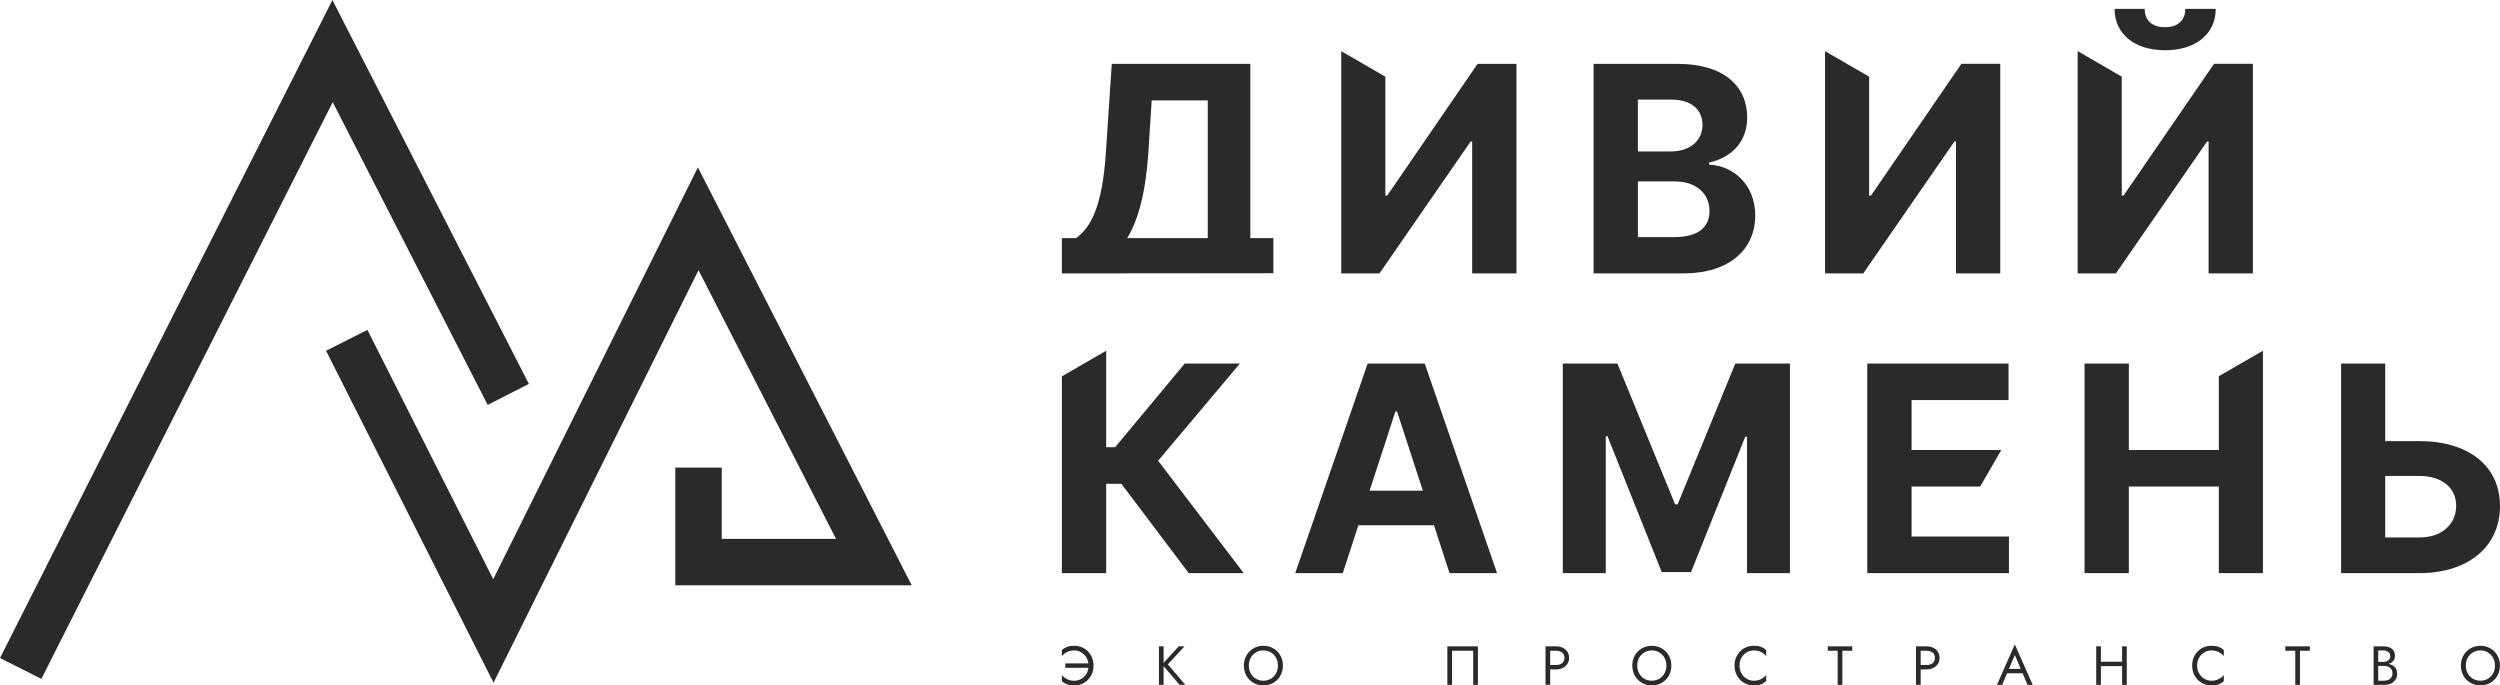
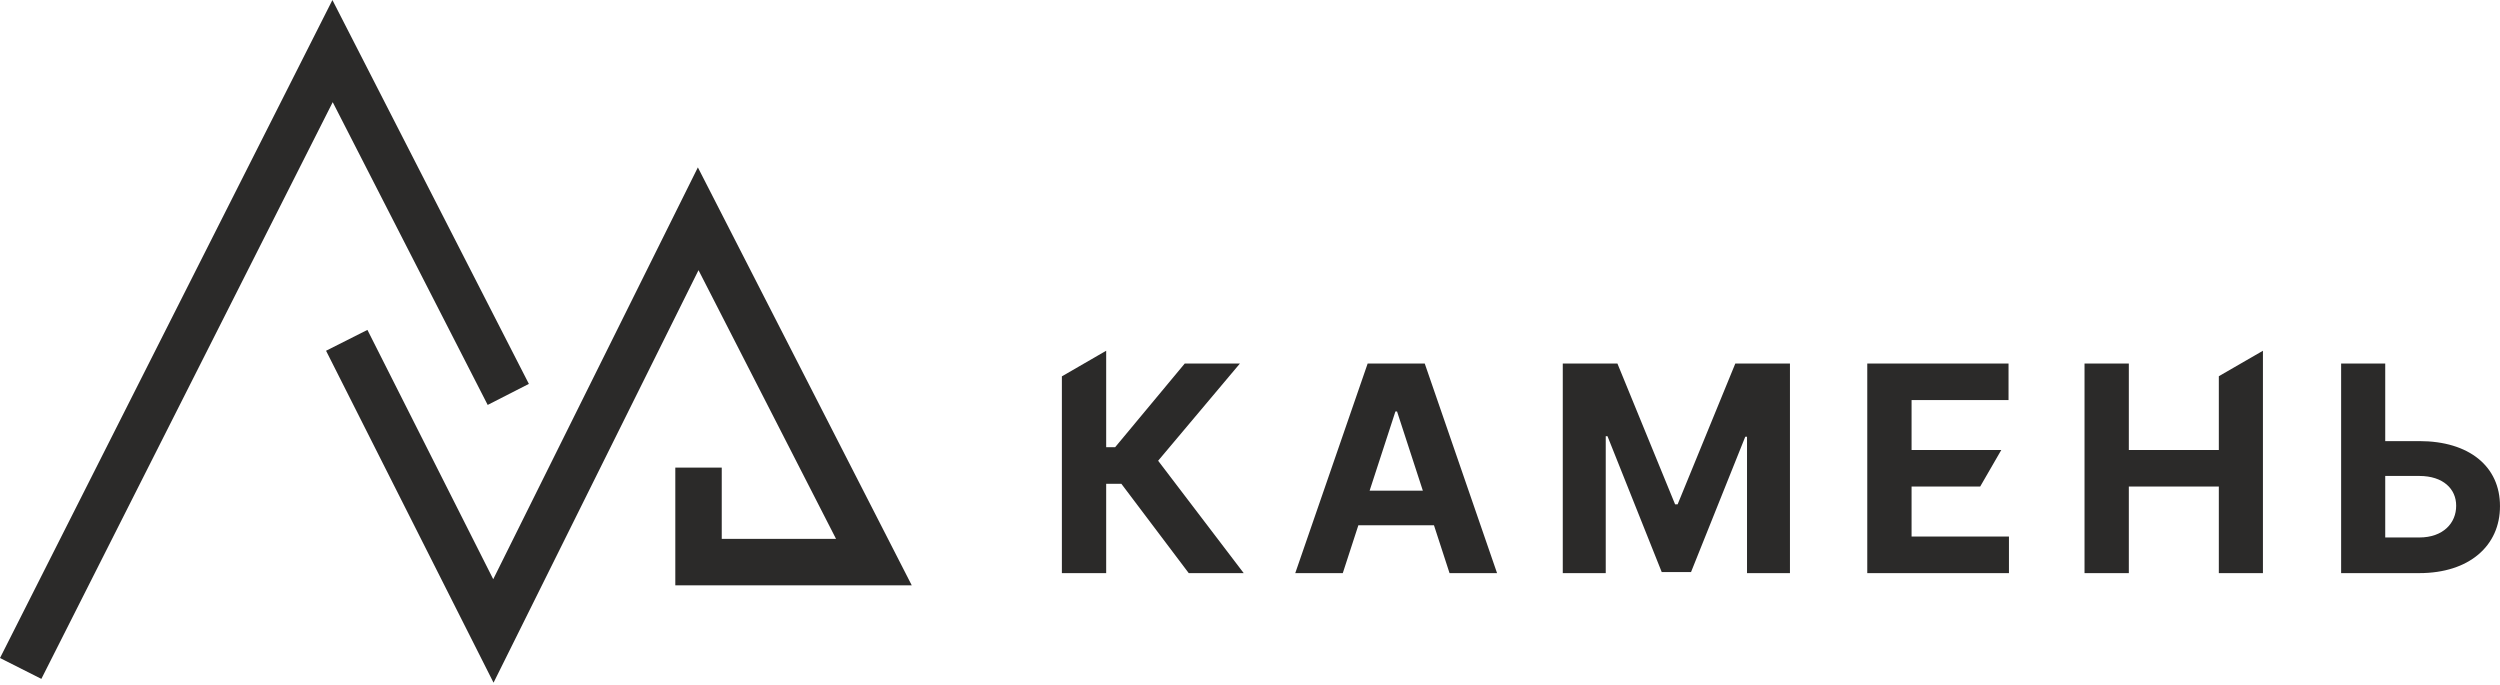
<svg xmlns="http://www.w3.org/2000/svg" xml:space="preserve" width="102.828mm" height="28.192mm" style="shape-rendering:geometricPrecision; text-rendering:geometricPrecision; image-rendering:optimizeQuality; fill-rule:evenodd; clip-rule:evenodd" viewBox="0 0 1137 311.72">
  <defs>
    <style type="text/css">  .fil0 {fill:#2B2A29;fill-rule:nonzero}  </style>
  </defs>
  <g id="Слой_x0020_1">
    <g id="_3224100796672">
      <g id="_2207910390848">
-         <path class="fil0" d="M482.94 108.29l0 16.06 96.19 -0.09 0 -15.97 -10.49 0 0 -79.26 -63 0 -2.69 40.32c-1.64,24.93 -6.99,34.19 -13.55,38.94l-6.47 0 0.01 0zm29.72 0c4.79,-7.87 8.37,-20.1 9.62,-38.94l1.51 -23.69 25.5 0 0 62.63 -36.63 0zm114.72 16.06l41.46 -59.99 0.7 0 0 59.99 20.15 0 0 -95.32 -17.68 0 -41.12 59.94 -0.83 0 0 -54.1 -20.06 -11.6 0 101.08 17.39 0 0 0 -0.01 -0zm97.39 0l40.71 0c21.39,0 32.8,-11.19 32.8,-26.37 0,-14.12 -10.1,-22.62 -20.96,-23.12l0 -0.94c10.01,-2.23 17.3,-9.24 17.3,-20.45 0,-14.29 -10.6,-24.43 -31.64,-24.43l-38.22 0 0 95.32 0.01 0zm37.08 -41.83c9.62,0 15.63,5.58 15.63,13.46 0,7.17 -4.9,11.86 -16.15,11.86l-16.41 0 0 -25.33 16.93 0 0 0zm-16.94 -37.22l15.29 0c9.03,0 14.09,4.61 14.09,11.49 0,7.54 -6.14,12.08 -14.4,12.08l-14.99 0 0 -23.58 0.01 0zm102.5 79.04l41.46 -59.99 0.7 0 0 59.99 20.15 0 0 -95.32 -17.68 0 -41.12 59.94 -0.83 0 0 -54.1 -20.06 -11.6 0 101.08 17.39 0 0 0 -0.01 -0zm114.9 0l41.46 -59.99 0.7 0 0 59.99 20.15 0 0 -95.32 -17.68 0 -41.17 59.94 -0.79 0 0 -54.1 -20.06 -11.63 0 101.11 17.39 0 -0.01 -0zm-0.59 -120.3c0,11.28 8.87,18.81 22.97,18.81 14.09,0 22.99,-7.54 23.03,-18.81l-13.83 0c0,4.37 -2.6,8.33 -9.22,8.33 -6.79,0 -9.31,-4.04 -9.26,-8.33l-13.68 0 -0.01 0z" />
-         <path class="fil0" d="M484.49 303.7l0 -2 10.51 0c-0.15,-1.18 -0.53,-2.22 -1.15,-3.09 -0.62,-0.87 -1.39,-1.56 -2.31,-2.05 -0.93,-0.49 -1.92,-0.74 -2.97,-0.74 -1.23,0 -2.32,0.24 -3.28,0.72 -0.95,0.47 -1.74,1.1 -2.35,1.89l0 -2.8c0.73,-0.65 1.54,-1.14 2.41,-1.46 0.87,-0.31 1.95,-0.47 3.22,-0.47 1.22,0 2.36,0.22 3.42,0.66 1.06,0.44 1.99,1.07 2.79,1.88 0.8,0.81 1.42,1.76 1.88,2.87 0.45,1.1 0.68,2.31 0.68,3.6 0,1.3 -0.22,2.5 -0.68,3.61 -0.45,1.1 -1.07,2.06 -1.88,2.87 -0.8,0.81 -1.73,1.44 -2.79,1.88 -1.06,0.44 -2.2,0.66 -3.42,0.66 -1.26,0 -2.34,-0.16 -3.22,-0.47 -0.87,-0.32 -1.68,-0.8 -2.41,-1.46l0 -2.8c0.62,0.77 1.4,1.39 2.35,1.88 0.95,0.49 2.04,0.72 3.28,0.72 1.05,0 2.04,-0.24 2.97,-0.73 0.93,-0.49 1.7,-1.18 2.31,-2.06 0.62,-0.87 1,-1.9 1.15,-3.09l-10.51 0 0 -0zm42.59 -9.76l2.13 0 0 7.53 6.88 -7.53 2.63 0 -7.58 8.21 7.96 9.31 -2.63 0 -7.26 -8.51 0 8.51 -2.13 0 0 -17.52 0 -0.01zm38.63 8.76c0,-1.28 0.22,-2.47 0.66,-3.56 0.44,-1.09 1.07,-2.04 1.86,-2.85 0.8,-0.81 1.74,-1.44 2.83,-1.9 1.09,-0.46 2.26,-0.69 3.53,-0.69 1.28,0 2.46,0.23 3.54,0.69 1.08,0.46 2.01,1.09 2.82,1.9 0.8,0.81 1.42,1.76 1.86,2.85 0.44,1.09 0.66,2.28 0.66,3.56 0,1.27 -0.22,2.45 -0.66,3.56 -0.44,1.1 -1.07,2.06 -1.86,2.87 -0.8,0.81 -1.74,1.44 -2.82,1.9 -1.07,0.46 -2.25,0.69 -3.54,0.69 -1.27,0 -2.45,-0.23 -3.53,-0.69 -1.09,-0.46 -2.03,-1.09 -2.83,-1.9 -0.8,-0.81 -1.42,-1.76 -1.86,-2.87 -0.44,-1.1 -0.66,-2.29 -0.66,-3.56zm2.25 0c0,1.32 0.29,2.5 0.86,3.53 0.57,1.03 1.37,1.85 2.36,2.45 1,0.6 2.14,0.9 3.4,0.9 1.28,0 2.42,-0.3 3.42,-0.9 0.99,-0.6 1.77,-1.42 2.35,-2.45 0.57,-1.03 0.86,-2.21 0.86,-3.53 0,-1.32 -0.29,-2.5 -0.86,-3.53 -0.57,-1.03 -1.36,-1.85 -2.35,-2.45 -1,-0.6 -2.13,-0.9 -3.42,-0.9 -1.27,0 -2.4,0.3 -3.4,0.9 -1,0.6 -1.79,1.42 -2.36,2.45 -0.57,1.03 -0.86,2.21 -0.86,3.53zm102.07 -6.76l-9.64 0 0 15.52 -2.13 0 0 -17.52 13.89 0 0 17.52 -2.13 0 0 -15.52 -0 0zm32.87 -2l4.76 0c1.14,0 2.15,0.21 3.04,0.64 0.89,0.43 1.6,1.03 2.13,1.81 0.52,0.79 0.79,1.72 0.79,2.8 0,1.07 -0.26,2 -0.79,2.79 -0.52,0.79 -1.23,1.4 -2.13,1.83 -0.89,0.43 -1.91,0.64 -3.04,0.64l-2.63 0 0 7 -2.13 0 0 -17.52 -0.01 0zm4.76 2l-2.63 0 0 6.51 2.63 0c1.14,0 2.06,-0.27 2.77,-0.82 0.71,-0.55 1.07,-1.36 1.07,-2.43 0,-1.09 -0.36,-1.9 -1.07,-2.44 -0.71,-0.54 -1.63,-0.81 -2.77,-0.81l0 -0.01zm34.71 6.76c0,-1.28 0.22,-2.47 0.66,-3.56 0.44,-1.09 1.07,-2.04 1.86,-2.85 0.8,-0.81 1.74,-1.44 2.83,-1.9 1.09,-0.46 2.26,-0.69 3.53,-0.69 1.28,0 2.46,0.23 3.54,0.69 1.07,0.46 2.01,1.09 2.82,1.9 0.8,0.81 1.42,1.76 1.86,2.85 0.44,1.09 0.66,2.28 0.66,3.56 0,1.27 -0.22,2.45 -0.66,3.56 -0.44,1.1 -1.06,2.06 -1.86,2.87 -0.8,0.81 -1.74,1.44 -2.82,1.9 -1.07,0.46 -2.25,0.69 -3.54,0.69 -1.27,0 -2.45,-0.23 -3.53,-0.69 -1.09,-0.46 -2.03,-1.09 -2.83,-1.9 -0.8,-0.81 -1.42,-1.76 -1.86,-2.87 -0.44,-1.1 -0.66,-2.29 -0.66,-3.56zm2.25 0c0,1.32 0.29,2.5 0.86,3.53 0.57,1.03 1.37,1.85 2.36,2.45 1,0.6 2.14,0.9 3.4,0.9 1.28,0 2.42,-0.3 3.42,-0.9 0.99,-0.6 1.77,-1.42 2.35,-2.45 0.57,-1.03 0.86,-2.21 0.86,-3.53 0,-1.32 -0.29,-2.5 -0.86,-3.53 -0.57,-1.03 -1.36,-1.85 -2.35,-2.45 -0.99,-0.6 -2.13,-0.9 -3.42,-0.9 -1.27,0 -2.4,0.3 -3.4,0.9 -1,0.6 -1.79,1.42 -2.36,2.45 -0.57,1.03 -0.86,2.21 -0.86,3.53zm46.51 0c0,1.35 0.31,2.55 0.91,3.58 0.61,1.03 1.4,1.85 2.39,2.43 0.98,0.58 2.05,0.87 3.2,0.87 1.23,0 2.33,-0.24 3.28,-0.72 0.95,-0.49 1.74,-1.11 2.35,-1.88l0 2.8c-0.73,0.65 -1.53,1.14 -2.4,1.46 -0.87,0.32 -1.95,0.47 -3.23,0.47 -1.22,0 -2.36,-0.22 -3.42,-0.66 -1.06,-0.44 -1.99,-1.07 -2.79,-1.88 -0.8,-0.81 -1.42,-1.76 -1.88,-2.87 -0.45,-1.1 -0.68,-2.31 -0.68,-3.61 0,-1.3 0.22,-2.5 0.68,-3.6 0.45,-1.1 1.08,-2.06 1.88,-2.87 0.8,-0.81 1.73,-1.44 2.79,-1.88 1.06,-0.44 2.2,-0.66 3.42,-0.66 1.28,0 2.36,0.16 3.23,0.47 0.87,0.32 1.67,0.8 2.4,1.46l0 2.8c-0.62,-0.79 -1.4,-1.41 -2.35,-1.89 -0.95,-0.48 -2.04,-0.72 -3.28,-0.72 -1.15,0 -2.22,0.29 -3.2,0.87 -0.98,0.58 -1.78,1.39 -2.39,2.41 -0.61,1.03 -0.91,2.22 -0.91,3.59l0 0.01zm40.13 -6.76l0 -2 11.14 0 0 2 -4.5 0 0 15.52 -2.13 0 0 -15.52 -4.5 0 -0.01 0zm40.13 -2l4.76 0c1.14,0 2.15,0.21 3.04,0.64 0.89,0.43 1.6,1.03 2.13,1.81 0.52,0.79 0.79,1.72 0.79,2.8 0,1.07 -0.26,2 -0.79,2.79 -0.52,0.79 -1.23,1.4 -2.13,1.83 -0.89,0.43 -1.91,0.64 -3.04,0.64l-2.63 0 0 7 -2.13 0 0 -17.52 -0.01 0zm4.76 2l-2.63 0 0 6.51 2.63 0c1.14,0 2.06,-0.27 2.77,-0.82 0.71,-0.55 1.07,-1.36 1.07,-2.43 0,-1.09 -0.36,-1.9 -1.07,-2.44 -0.71,-0.54 -1.63,-0.81 -2.77,-0.81l0 -0.01zm45.96 15.52l-2.23 -5.26 -7.06 0 -2.23 5.26 -2.38 0 8.13 -18.4 8.13 18.4 -2.38 0 -0.01 0zm-5.75 -13.56l-2.68 6.31 5.36 0 -2.68 -6.31 -0.01 0zm37 -3.95l2.13 0 0 7 9.64 0 0 -7 2.13 0 0 17.52 -2.13 0 0 -8.51 -9.64 0 0 8.51 -2.13 0 0 -17.52zm45.89 8.76c0,1.35 0.31,2.55 0.91,3.58 0.61,1.03 1.4,1.85 2.39,2.43 0.98,0.58 2.05,0.87 3.21,0.87 1.23,0 2.33,-0.24 3.28,-0.72 0.95,-0.49 1.74,-1.11 2.35,-1.88l0 2.8c-0.73,0.65 -1.53,1.14 -2.4,1.46 -0.87,0.32 -1.95,0.47 -3.23,0.47 -1.22,0 -2.36,-0.22 -3.42,-0.66 -1.06,-0.44 -1.99,-1.07 -2.79,-1.88 -0.8,-0.81 -1.42,-1.76 -1.88,-2.87 -0.45,-1.1 -0.68,-2.31 -0.68,-3.61 0,-1.3 0.22,-2.5 0.68,-3.6 0.45,-1.1 1.08,-2.06 1.88,-2.87 0.8,-0.81 1.73,-1.44 2.79,-1.88 1.06,-0.44 2.2,-0.66 3.42,-0.66 1.28,0 2.36,0.16 3.23,0.47 0.87,0.32 1.67,0.8 2.4,1.46l0 2.8c-0.62,-0.79 -1.4,-1.41 -2.35,-1.89 -0.95,-0.48 -2.04,-0.72 -3.28,-0.72 -1.15,0 -2.22,0.29 -3.21,0.87 -0.98,0.58 -1.78,1.39 -2.39,2.41 -0.61,1.03 -0.91,2.22 -0.91,3.59l0 0.01zm40.13 -6.76l0 -2 11.14 0 0 2 -4.5 0 0 15.52 -2.13 0 0 -15.52 -4.5 0 -0.01 0zm50.84 10.38c0,1.15 -0.26,2.11 -0.79,2.87 -0.52,0.76 -1.23,1.33 -2.13,1.71 -0.89,0.38 -1.91,0.56 -3.04,0.56l-4.75 0 0 -17.52 4.5 0c1.57,0 2.83,0.36 3.78,1.08 0.95,0.72 1.43,1.82 1.43,3.3 0,0.9 -0.26,1.65 -0.78,2.27 -0.52,0.61 -1.23,1.05 -2.13,1.32 1.15,0.24 2.09,0.72 2.82,1.44 0.73,0.73 1.09,1.72 1.09,2.99l-0.01 -0.01zm-6.21 -10.51l-2.38 0 0 5.2 2.38 0c0.89,0 1.62,-0.22 2.2,-0.68 0.58,-0.45 0.87,-1.09 0.87,-1.9 0,-0.84 -0.29,-1.48 -0.87,-1.94 -0.58,-0.46 -1.32,-0.69 -2.2,-0.69l0 0.01zm-2.38 13.76l2.63 0c1.14,0 2.06,-0.29 2.77,-0.89 0.71,-0.59 1.07,-1.42 1.07,-2.49 0,-1.09 -0.35,-1.91 -1.07,-2.48 -0.71,-0.57 -1.63,-0.86 -2.77,-0.86l-2.63 0 0 6.71 0 0.01zm37.58 -6.88c0,-1.28 0.22,-2.47 0.66,-3.56 0.44,-1.09 1.06,-2.04 1.86,-2.85 0.8,-0.81 1.74,-1.44 2.83,-1.9 1.09,-0.46 2.26,-0.69 3.53,-0.69 1.28,0 2.46,0.23 3.54,0.69 1.08,0.46 2.02,1.09 2.82,1.9 0.8,0.81 1.42,1.76 1.86,2.85 0.44,1.09 0.66,2.28 0.66,3.56 0,1.27 -0.22,2.45 -0.66,3.56 -0.44,1.1 -1.07,2.06 -1.86,2.87 -0.8,0.81 -1.74,1.44 -2.82,1.9 -1.07,0.46 -2.25,0.69 -3.54,0.69 -1.27,0 -2.45,-0.23 -3.53,-0.69 -1.09,-0.46 -2.02,-1.09 -2.83,-1.9 -0.8,-0.81 -1.42,-1.76 -1.86,-2.87 -0.44,-1.1 -0.66,-2.29 -0.66,-3.56zm2.25 0c0,1.32 0.29,2.5 0.86,3.53 0.57,1.03 1.37,1.85 2.36,2.45 1,0.6 2.13,0.9 3.4,0.9 1.28,0 2.42,-0.3 3.42,-0.9 0.99,-0.6 1.77,-1.42 2.35,-2.45 0.57,-1.03 0.86,-2.21 0.86,-3.53 0,-1.32 -0.29,-2.5 -0.86,-3.53 -0.57,-1.03 -1.36,-1.85 -2.35,-2.45 -1,-0.6 -2.13,-0.9 -3.42,-0.9 -1.27,0 -2.4,0.3 -3.4,0.9 -1,0.6 -1.79,1.42 -2.36,2.45 -0.57,1.03 -0.86,2.21 -0.86,3.53z" />
        <path class="fil0" d="M482.94 260.65l20.15 0 0 -40.62 6.91 0 30.64 40.62 25 0 -38.92 -51.11 37.19 -44.21 -25.09 0 -31.66 38.06 -4.07 0 0 -43.88 -20.15 11.65 0 89.48 0 -0zm106.15 0l21.61 0 7.08 -21.76 34.39 0 7.08 21.76 21.61 0 -32.89 -95.32 -25.96 0 -32.93 95.32 0 0 -0.01 0zm45.54 -73.53l0.74 0 11.74 36.03 -24.21 0 11.74 -36.03 0 0zm95.66 73.53l0 -62.28 0.79 0 24.67 61.8 13.33 0 24.67 -61.56 0.79 0 0 62.04 19.53 0 0 -95.32 -24.85 0 -26.24 64.05 -1.14 0 -26.24 -64.05 -24.85 0 0 95.32 19.53 0 0 0zm118.94 -95.32l0 95.32 64.44 0 0 -16.63 -44.29 0 0 -22.75 31.21 0 9.59 -16.61 -40.8 0 0 -22.71 44.1 0 0 -16.63 -64.25 0 -0.01 0.01zm98.81 0l0 95.32 20.15 0 0 -39.38 40.93 0 0 39.38 20.06 0 0 -101.13 -20.06 11.58 0 33.56 -40.93 0 0 -39.34 -20.15 0 0 0zm152.28 95.32c22.64,0 36.71,-12.43 36.67,-30.46 0.04,-18.05 -14.03,-29.58 -36.67,-29.58l-15.52 0 0 -35.27 -20.06 0 0 95.32 35.57 0 0 -0.01zm0 -44.19c10.86,0 16.78,5.95 16.74,13.55 0.04,7.82 -5.87,14.43 -16.74,14.43l-15.52 0 0 -27.98 15.52 0 0 -0z" />
        <path class="fil0" d="M328.25 245.08l51.98 0 -62.55 -122.21 -93.22 187.61 -76.17 -150.96 18.81 -9.49 57.22 113.39 93.07 -187.3 97.28 190.09 -86.42 0 -21.12 0 0 -21.12 0 -32.42 21.12 0 0 32.42 0 0 0 0zm-106.45 -60.92l-70.48 -137.7 -132.51 262.29 -18.81 -9.49 151.18 -299.25 89.35 174.58 -18.73 9.57 0 0 -0 0z" />
      </g>
    </g>
  </g>
</svg>